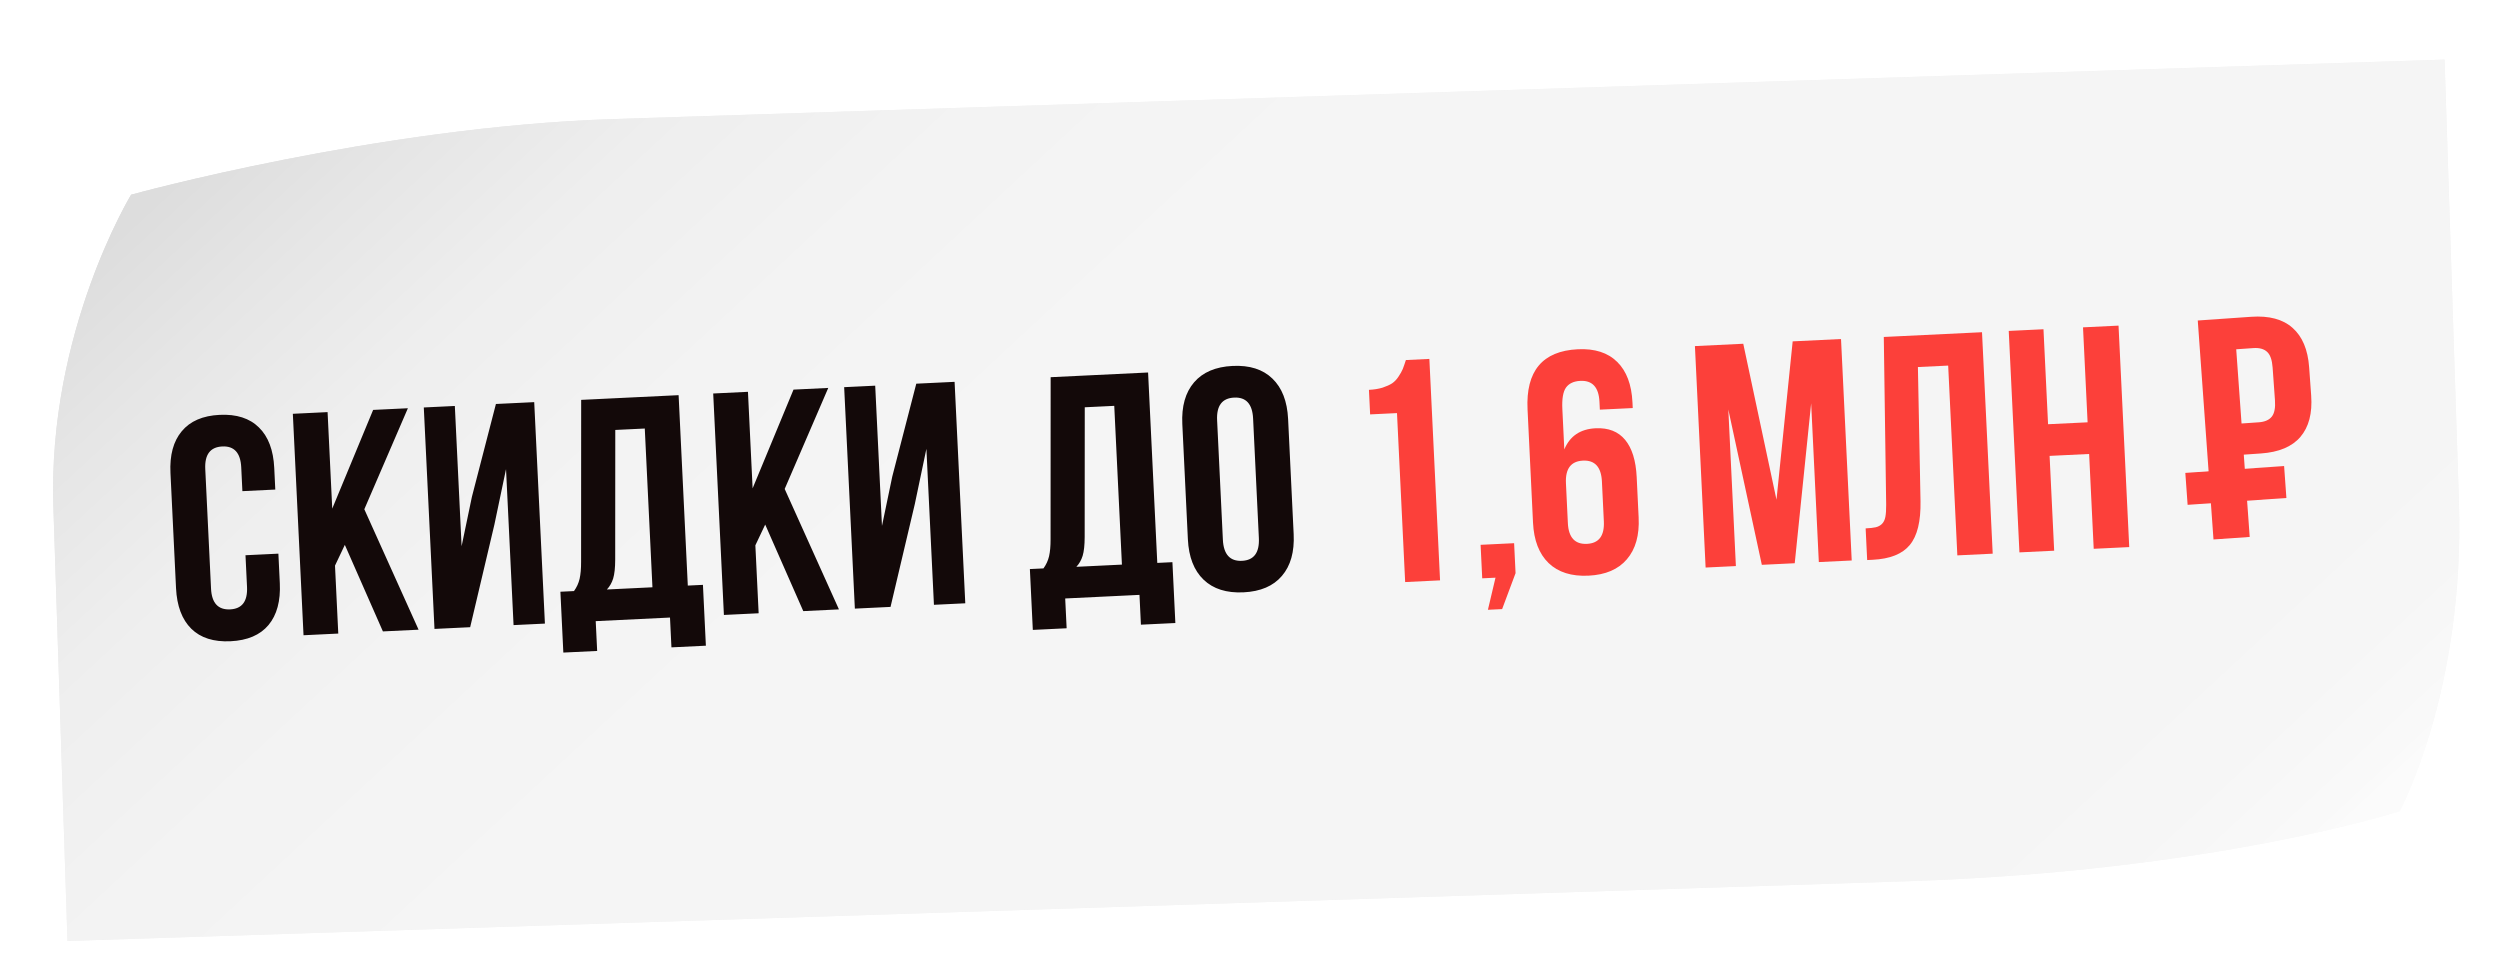
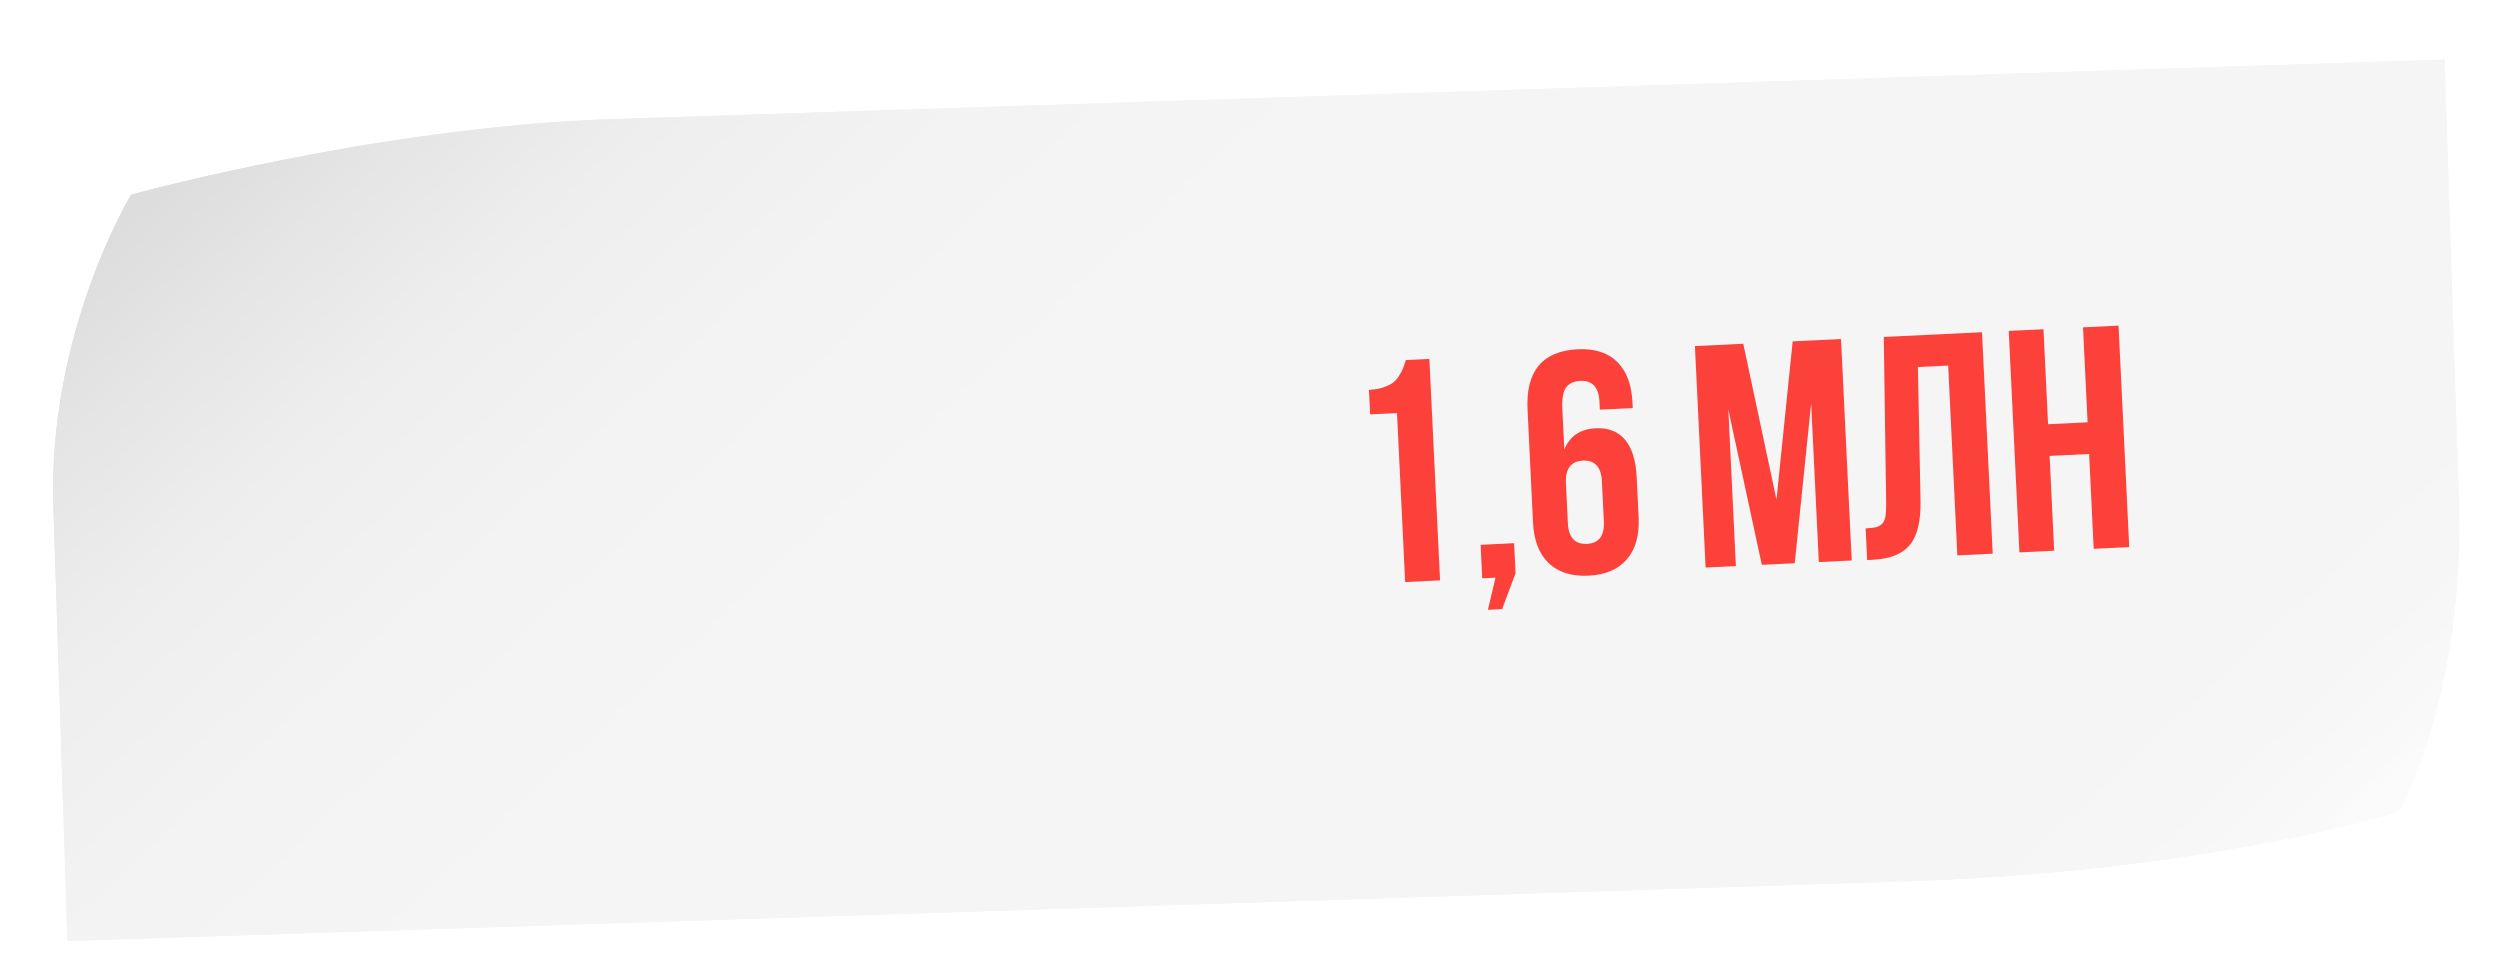
<svg xmlns="http://www.w3.org/2000/svg" width="302" height="117" viewBox="0 0 302 117" fill="none">
  <g filter="url(#filter0_dd_886_2014)">
    <path d="M286.891 93.991C286.891 93.991 264.476 101.25 227.37 102.454L5.151 109.669L3.446 57.169C2.761 36.073 12.84 19.52 12.84 19.52C12.84 19.52 42.57 11.307 71.013 10.384L292.303 3.199L294.038 56.613C294.779 79.445 286.883 93.991 286.883 93.991L286.891 93.991Z" fill="url(#paint0_linear_886_2014)" />
    <path d="M286.891 93.991C286.891 93.991 264.476 101.25 227.37 102.454L5.151 109.669L3.446 57.169C2.761 36.073 12.84 19.52 12.84 19.52C12.84 19.52 42.57 11.307 71.013 10.384L292.303 3.199L294.038 56.613C294.779 79.445 286.883 93.991 286.883 93.991L286.891 93.991Z" fill="white" fill-opacity="0.5" />
  </g>
-   <path d="M21.264 71.049L20.592 57.132C20.488 54.981 20.943 53.301 21.957 52.093C22.97 50.872 24.496 50.212 26.536 50.114C28.576 50.015 30.159 50.525 31.285 51.642C32.41 52.747 33.025 54.375 33.129 56.527L33.255 59.139L29.281 59.331L29.142 56.458C29.058 54.704 28.294 53.862 26.851 53.932C25.396 54.002 24.711 54.914 24.796 56.668L25.493 71.107C25.577 72.848 26.347 73.684 27.802 73.613C29.244 73.544 29.924 72.638 29.84 70.897L29.655 67.073L33.629 66.881L33.801 70.444C33.905 72.596 33.45 74.282 32.437 75.503C31.423 76.711 29.896 77.364 27.857 77.463C25.817 77.561 24.235 77.058 23.109 75.953C21.983 74.836 21.368 73.201 21.264 71.049ZM36.666 76.738L35.375 49.986L39.572 49.783L40.135 61.443L45.075 49.517L49.273 49.315L44.01 61.518L50.565 76.067L46.255 76.275L41.656 65.82L40.468 68.327L40.864 76.535L36.666 76.738ZM52.486 75.974L51.194 49.222L54.944 49.041L55.762 65.98L57.007 60.011L59.907 48.801L64.533 48.578L65.825 75.33L62.038 75.513L61.128 56.671L59.73 63.339L56.796 75.766L52.486 75.974ZM68.051 78.831L67.696 71.481L69.338 71.402C69.665 70.95 69.891 70.459 70.015 69.929C70.138 69.387 70.199 68.705 70.196 67.882L70.205 48.304L81.976 47.736L83.087 70.738L84.915 70.65L85.27 78L81.11 78.201L80.936 74.6L71.963 75.034L72.137 78.634L68.051 78.831ZM73.312 71.21L78.815 70.944L77.889 51.766L74.326 51.938L74.316 67.609C74.313 68.594 74.232 69.352 74.07 69.883C73.908 70.402 73.655 70.844 73.312 71.21ZM87.447 74.286L86.155 47.534L90.353 47.331L90.916 58.991L95.856 47.065L100.054 46.862L94.79 59.065L101.345 73.615L97.036 73.823L92.436 63.368L91.248 65.875L91.645 74.083L87.447 74.286ZM103.267 73.522L101.975 46.77L105.725 46.589L106.543 63.528L107.788 57.559L110.687 46.349L115.314 46.126L116.606 72.878L112.819 73.061L111.909 54.218L110.51 60.887L107.576 73.314L103.267 73.522ZM124.764 76.093L124.409 68.742L126.051 68.663C126.378 68.211 126.604 67.72 126.728 67.191C126.851 66.648 126.912 65.966 126.909 65.144L126.918 45.565L138.689 44.997L139.8 67.999L141.628 67.911L141.983 75.261L137.823 75.462L137.649 71.861L128.676 72.295L128.85 75.895L124.764 76.093ZM130.025 68.471L135.528 68.205L134.602 49.027L131.039 49.2L131.029 64.87C131.026 65.855 130.945 66.613 130.783 67.144C130.621 67.663 130.368 68.106 130.025 68.471ZM143.496 65.147L142.824 51.23C142.72 49.09 143.194 47.41 144.244 46.187C145.295 44.964 146.846 44.304 148.898 44.205C150.95 44.105 152.552 44.614 153.703 45.73C154.866 46.846 155.499 48.473 155.603 50.612L156.275 64.529C156.378 66.669 155.904 68.35 154.854 69.572C153.816 70.794 152.271 71.454 150.219 71.554C148.167 71.653 146.559 71.144 145.396 70.029C144.232 68.913 143.599 67.286 143.496 65.147ZM147.724 65.204C147.81 66.97 148.58 67.818 150.035 67.748C151.478 67.678 152.156 66.76 152.071 64.994L151.374 50.555C151.289 48.801 150.526 47.959 149.083 48.029C147.628 48.099 146.942 49.011 147.027 50.765L147.724 65.204Z" fill="#130909" />
  <path d="M165.511 50.059L165.368 47.093C165.99 47.063 166.54 46.974 167.019 46.826C167.498 46.666 167.882 46.492 168.172 46.303C168.462 46.102 168.717 45.834 168.937 45.499C169.17 45.152 169.342 44.844 169.454 44.577C169.565 44.297 169.691 43.936 169.831 43.493L172.667 43.356L173.959 70.108L169.743 70.312L168.757 49.902L165.511 50.059ZM179.052 69.862L178.856 65.814L182.905 65.618L183.08 69.237L181.457 73.579L179.74 73.662L180.656 69.784L179.052 69.862ZM185.188 63.133L184.528 49.459C184.304 44.82 186.331 42.397 190.609 42.19C192.649 42.092 194.232 42.601 195.358 43.719C196.483 44.824 197.098 46.452 197.202 48.603L197.235 49.294L193.261 49.486L193.215 48.534C193.131 46.781 192.361 45.939 190.906 46.009C190.11 46.048 189.531 46.319 189.169 46.822C188.819 47.325 188.673 48.186 188.732 49.405L188.968 54.293C189.638 52.677 190.9 51.825 192.753 51.735C194.295 51.661 195.483 52.127 196.317 53.134C197.151 54.141 197.616 55.639 197.712 57.629L197.948 62.517C198.052 64.656 197.578 66.337 196.528 67.559C195.49 68.781 193.945 69.442 191.892 69.541C189.84 69.64 188.233 69.132 187.069 68.016C185.918 66.9 185.291 65.272 185.188 63.133ZM189.398 63.192C189.482 64.933 190.252 65.768 191.707 65.698C193.15 65.628 193.829 64.723 193.745 62.982L193.512 58.169C193.428 56.415 192.664 55.573 191.221 55.643C189.766 55.713 189.081 56.625 189.166 58.379L189.398 63.192ZM206.038 68.559L204.746 41.807L210.586 41.525L214.6 60.367L216.555 41.236L222.395 40.954L223.687 67.707L219.713 67.898L218.787 48.72L216.803 68.039L212.829 68.231L208.781 49.465L209.695 68.382L206.038 68.559ZM225.554 67.654L225.369 63.829C225.892 63.804 226.295 63.76 226.578 63.696C226.862 63.633 227.111 63.502 227.326 63.305C227.54 63.095 227.682 62.808 227.752 62.443C227.822 62.078 227.854 61.584 227.849 60.961L227.562 40.705L239.427 40.132L240.719 66.884L236.447 67.09L235.34 44.163L231.683 44.339L231.998 60.536C232.041 62.977 231.609 64.743 230.702 65.834C229.807 66.925 228.309 67.521 226.207 67.622L225.554 67.654ZM243.947 66.728L242.655 39.976L246.852 39.773L247.406 51.246L252.182 51.016L251.628 39.543L255.919 39.335L257.211 66.088L252.92 66.295L252.367 54.84L247.591 55.071L248.144 66.525L243.947 66.728Z" fill="#FC403A" />
-   <path d="M267.39 65.167L265.49 38.717L271.943 38.268C274.107 38.118 275.773 38.564 276.942 39.607C278.124 40.65 278.791 42.235 278.944 44.362L279.191 47.793C279.343 49.92 278.909 51.582 277.888 52.778C276.879 53.96 275.293 54.626 273.129 54.777L271.049 54.921L271.764 64.863L267.39 65.167ZM270.779 51.158L272.859 51.014C273.584 50.963 274.108 50.735 274.431 50.33C274.753 49.924 274.882 49.267 274.816 48.357L274.531 44.391C274.466 43.481 274.245 42.854 273.869 42.509C273.492 42.152 272.94 41.999 272.214 42.049L270.135 42.194L270.779 51.158Z" fill="#FC403A" />
-   <path d="M263.987 57.127L275.92 56.298L276.197 60.155L264.264 60.984L263.987 57.127Z" fill="#FC403A" />
  <defs>
    <filter id="filter0_dd_886_2014" x="0.413" y="0.199" width="300.674" height="116.469" filterUnits="userSpaceOnUse" color-interpolation-filters="sRGB">
      <feFlood flood-opacity="0" result="BackgroundImageFix" />
      <feColorMatrix in="SourceAlpha" type="matrix" values="0 0 0 0 0 0 0 0 0 0 0 0 0 0 0 0 0 0 127 0" result="hardAlpha" />
      <feOffset dx="2" dy="2" />
      <feGaussianBlur stdDeviation="2.5" />
      <feComposite in2="hardAlpha" operator="out" />
      <feColorMatrix type="matrix" values="0 0 0 0 0.751 0 0 0 0 0.751 0 0 0 0 0.751 0 0 0 0.22 0" />
      <feBlend mode="normal" in2="BackgroundImageFix" result="effect1_dropShadow_886_2014" />
      <feColorMatrix in="SourceAlpha" type="matrix" values="0 0 0 0 0 0 0 0 0 0 0 0 0 0 0 0 0 0 127 0" result="hardAlpha" />
      <feOffset dx="1" dy="2" />
      <feGaussianBlur stdDeviation="2" />
      <feComposite in2="hardAlpha" operator="out" />
      <feColorMatrix type="matrix" values="0 0 0 0 0.804 0 0 0 0 0.804 0 0 0 0 0.804 0 0 0 0.25 0" />
      <feBlend mode="normal" in2="effect1_dropShadow_886_2014" result="effect2_dropShadow_886_2014" />
      <feBlend mode="normal" in="SourceGraphic" in2="effect2_dropShadow_886_2014" result="shape" />
    </filter>
    <linearGradient id="paint0_linear_886_2014" x1="68.671" y1="-29.841" x2="229.297" y2="143.264" gradientUnits="userSpaceOnUse">
      <stop stop-color="#BABABA" />
      <stop offset="0.07" stop-color="#CCCCCC" />
      <stop offset="0.15" stop-color="#DDDDDD" />
      <stop offset="0.25" stop-color="#E6E6E6" />
      <stop offset="0.37" stop-color="#EAEAEA" />
      <stop offset="0.75" stop-color="#EAEAEA" />
      <stop offset="0.81" stop-color="#EAEAEA" />
      <stop offset="0.93" stop-color="#ECECEC" />
      <stop offset="0.99" stop-color="#F3F3F3" />
      <stop offset="1" stop-color="#F7F7F7" />
    </linearGradient>
  </defs>
</svg>